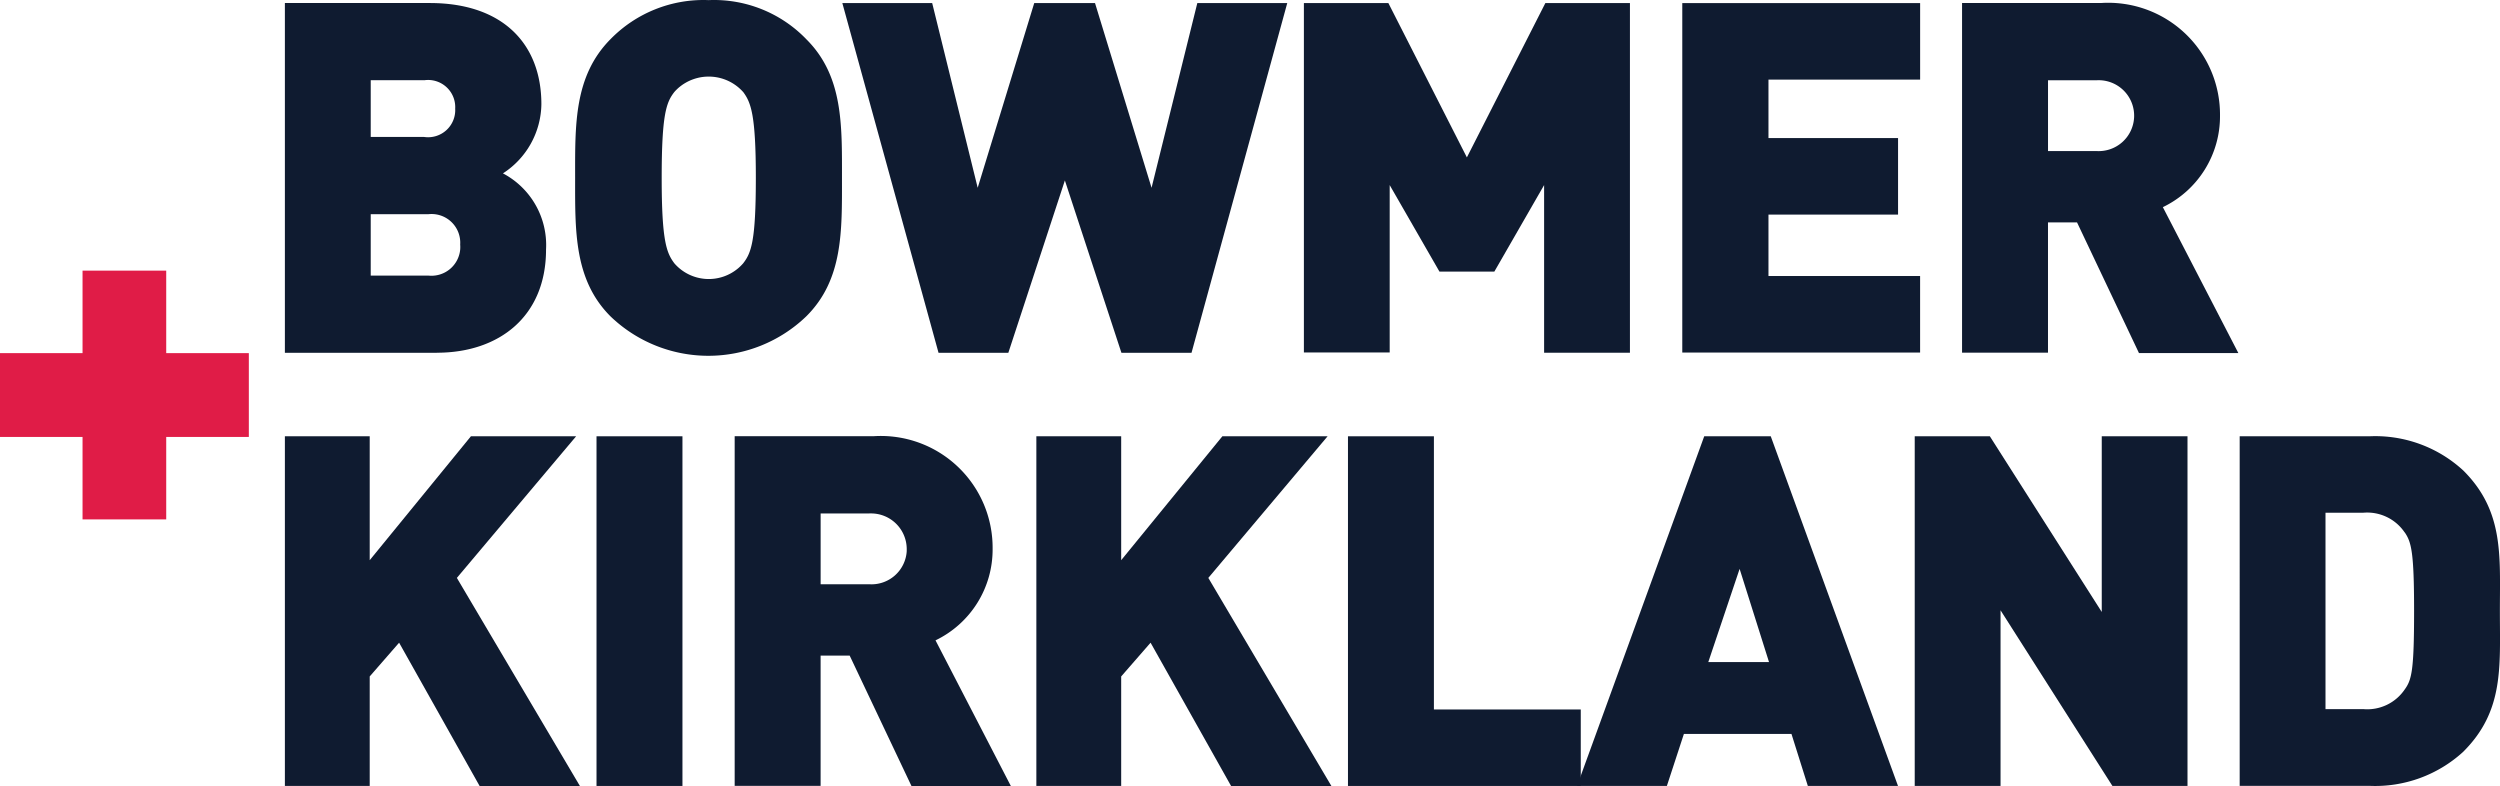
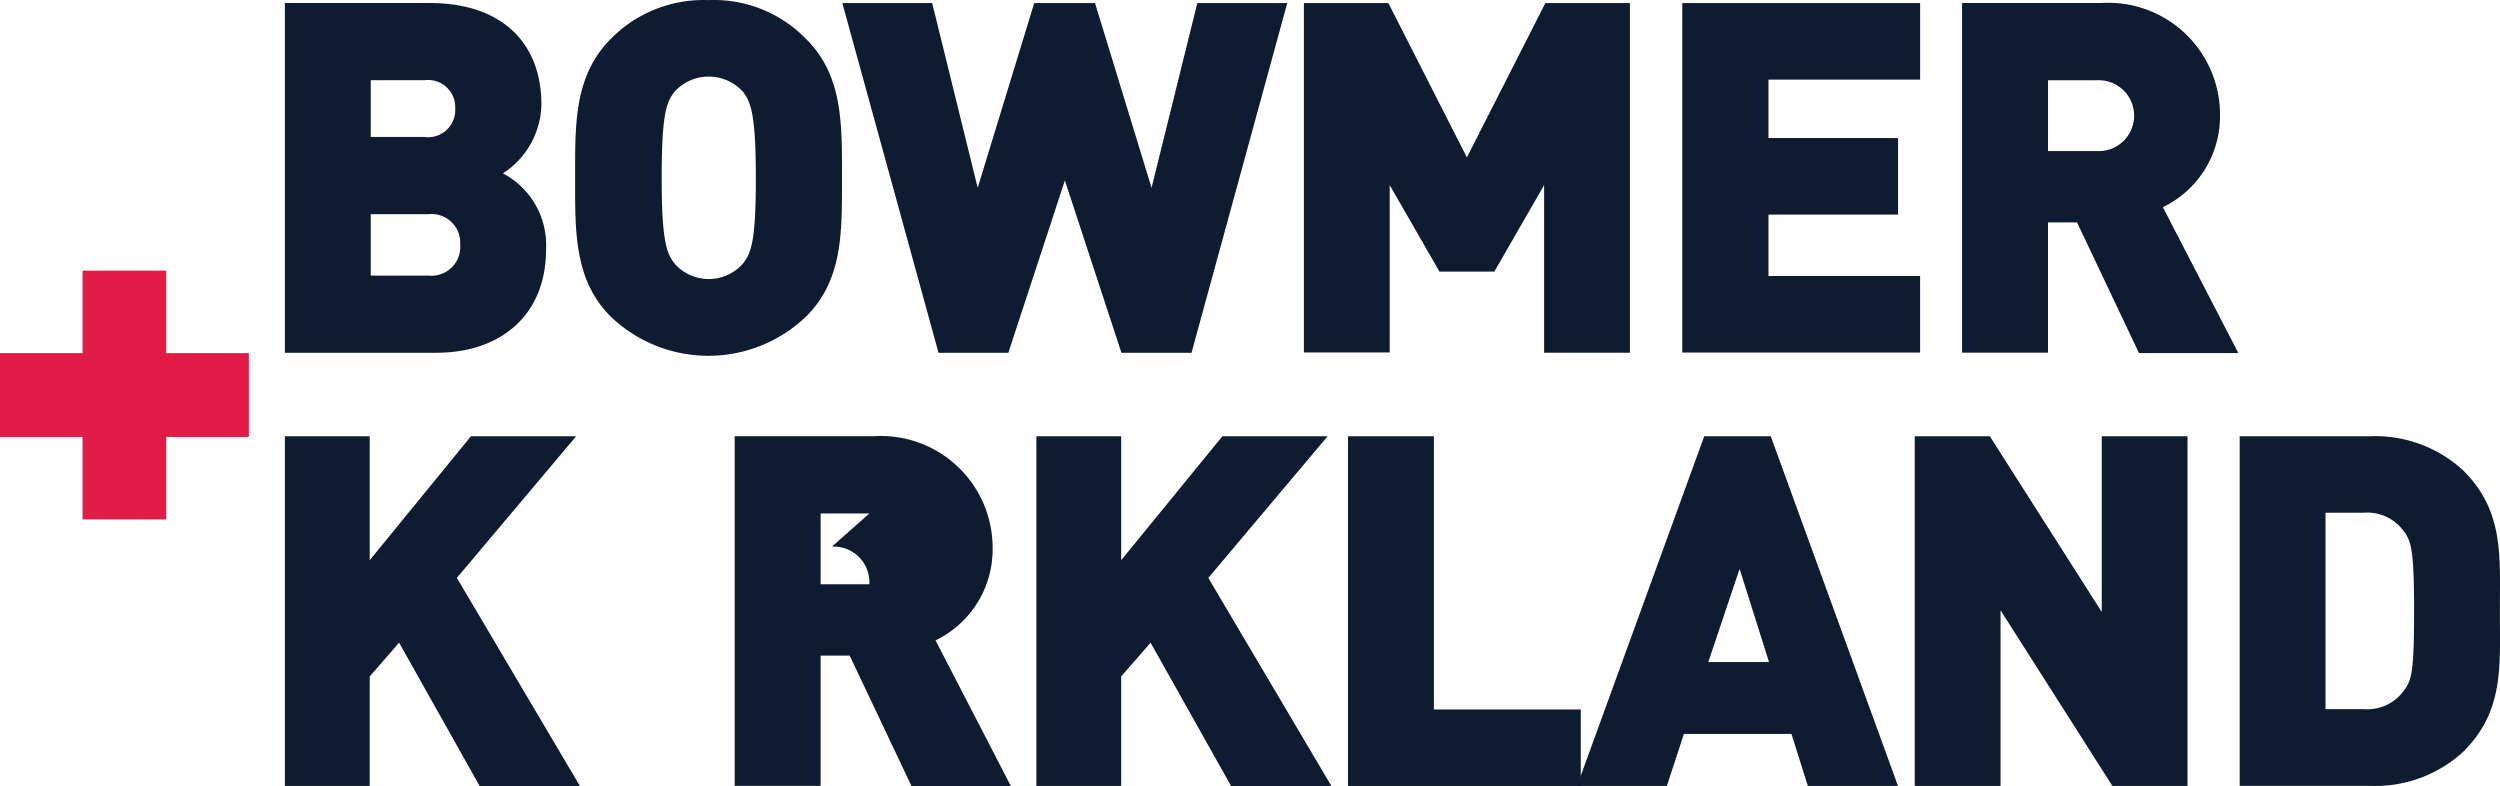
<svg xmlns="http://www.w3.org/2000/svg" width="110.546" height="34.77" viewBox="0 0 110.546 34.77">
  <g id="Group_28845" data-name="Group 28845" transform="translate(-894 -56.76)">
    <path id="Path_140127" data-name="Path 140127" d="M-4.057-9.335h-6.719V-24.8h6.409c3.219,0,4.933,1.8,4.933,4.475a3.7,3.7,0,0,1-1.7,3.057A3.58,3.58,0,0,1,.772-13.9c0,2.953-2.069,4.563-4.829,4.563m-.562-12.051H-6.98v2.51h2.361A1.2,1.2,0,0,0-3.245-20.13a1.2,1.2,0,0,0-1.374-1.255m.192,5.922H-6.98v2.717h2.569A1.276,1.276,0,0,0-3.024-13.9a1.35,1.35,0,0,0,0-.219,1.268,1.268,0,0,0-1.4-1.344Z" transform="translate(917.373 81.694)" fill="#0f1b30" />
    <path id="Path_140128" data-name="Path 140128" d="M-6.17-8.446a6.244,6.244,0,0,1-8.654,0c-1.624-1.624-1.565-3.8-1.565-6.129s-.059-4.49,1.565-6.129a5.747,5.747,0,0,1,4.342-1.727,5.67,5.67,0,0,1,4.328,1.742c1.624,1.624,1.565,3.8,1.565,6.129s.057,4.49-1.581,6.114M-8.961-18.37a2.042,2.042,0,0,0-2.884-.158A2.109,2.109,0,0,0-12-18.37c-.355.457-.561.975-.561,3.8s.221,3.322.561,3.779a2.014,2.014,0,0,0,2.841.2,2.047,2.047,0,0,0,.2-.2c.354-.457.561-.96.561-3.779s-.221-3.338-.561-3.8" transform="translate(935.82 79.196)" fill="#0f1b30" />
    <path id="Path_140130" data-name="Path 140130" d="M-9.477,0-11.5,8.167-14,0h-2.688l-2.5,8.167L-21.2,0h-3.973l4.253,15.462h3.087l2.5-7.62,2.5,7.62h3.1L-5.5,0Z" transform="translate(956.42 56.897)" fill="#0f1b30" />
    <path id="Path_140131" data-name="Path 140131" d="M-6.445,0l-3.47,6.823L-13.386,0h-3.736V15.447h3.794v-7.4l2.2,3.825H-8.7l2.2-3.825v7.414h3.795V0Z" transform="translate(968.778 56.897)" fill="#0f1b30" />
    <path id="Path_140132" data-name="Path 140132" d="M0,0V15.452H10.516V12.068H3.811V9.352H9.541V5.968H3.811V3.383h6.706V0ZM0,15.452v.01Z" transform="translate(968.388 56.897)" fill="#0f1b30" />
    <path id="Path_140133" data-name="Path 140133" d="M-4.716-9.335-7.449-15.1H-8.733v5.761h-3.8V-24.8H-6.4A4.944,4.944,0,0,1-1.127-19.82a4.456,4.456,0,0,1-2.527,4.046L-.315-9.321h-4.4ZM-6.576-21.385H-8.732v3.131h2.156a1.567,1.567,0,0,0,1.65-1.481,1.568,1.568,0,0,0-1.481-1.65,1.527,1.527,0,0,0-.169,0" transform="translate(993.292 81.694)" fill="#0f1b30" />
    <path id="Path_140135" data-name="Path 140135" d="M-4.966,0-9.441,5.479V0h-3.751V15.462h3.751V10.619l1.3-1.492,3.559,6.335v.015H-.138L-5.587,6.262-.314,0Z" transform="translate(919.789 76.052)" fill="#0f1b30" />
-     <path id="Path_140136" data-name="Path 140136" d="M42.3-9.359h3.8V-24.821H42.3Z" transform="translate(878.077 100.873)" fill="#0f1b30" />
-     <path id="Path_140137" data-name="Path 140137" d="M-4.716-9.335-7.448-15.1H-8.733v5.761h-3.8V-24.8H-6.4A4.944,4.944,0,0,1-1.127-19.82a4.455,4.455,0,0,1-2.525,4.046L-.314-9.32h-4.4ZM-6.576-21.385H-8.732v3.131h2.156a1.561,1.561,0,0,0,1.651-1.465c0-.034,0-.067,0-.1a1.578,1.578,0,0,0-1.589-1.567l-.065,0Z" transform="translate(939.019 100.849)" fill="#0f1b30" />
+     <path id="Path_140137" data-name="Path 140137" d="M-4.716-9.335-7.448-15.1H-8.733v5.761h-3.8V-24.8H-6.4A4.944,4.944,0,0,1-1.127-19.82a4.455,4.455,0,0,1-2.525,4.046L-.314-9.32h-4.4ZM-6.576-21.385H-8.732v3.131h2.156c0-.034,0-.067,0-.1a1.578,1.578,0,0,0-1.589-1.567l-.065,0Z" transform="translate(939.019 100.849)" fill="#0f1b30" />
    <path id="Path_140139" data-name="Path 140139" d="M-4.966,0-9.44,5.479V0h-3.751V15.462H-9.44V10.619l1.3-1.492,3.559,6.335v.015H-.137L-5.587,6.262-.313,0Z" transform="translate(953.017 76.052)" fill="#0f1b30" />
    <path id="Path_140140" data-name="Path 140140" d="M0,0V15.462H10.294V12.08H3.8V0Z" transform="translate(953.605 76.052)" fill="#0f1b30" />
    <path id="Path_140141" data-name="Path 140141" d="M-3.4,0-9.023,15.462h3.971l.753-2.3H.458l.724,2.3H5.169L-.458,0Zm1.565,5.863,1.3,4.12H-3.22Z" transform="translate(972.758 76.052)" fill="#0f1b30" />
    <path id="Path_140142" data-name="Path 140142" d="M-4.992,0V7.768L-9.94,0h-3.322V15.462h3.795V7.694l4.947,7.768H-1.2V0Z" transform="translate(991.928 76.052)" fill="#0f1b30" />
    <path id="Path_140143" data-name="Path 140143" d="M-5.973-8.416A5.767,5.767,0,0,1-10.138-6.9h-5.73V-22.357h5.731a5.741,5.741,0,0,1,4.165,1.521c1.8,1.8,1.61,3.779,1.61,6.218s.191,4.4-1.611,6.2m-2.6-9.688a2,2,0,0,0-1.831-.871h-1.669v8.684H-10.4a2,2,0,0,0,1.831-.871c.31-.428.413-.842.413-3.471,0-2.6-.119-3.042-.413-3.471" transform="translate(1008.903 98.409)" fill="#0f1b30" />
    <path id="Path_140145" data-name="Path 140145" d="M-2.2,0V3.648H-5.85V7.354H-2.2V11H1.5V7.354H5.153V3.648H1.5V0Z" transform="translate(899.85 68.727)" fill="#e01c47" />
  </g>
</svg>